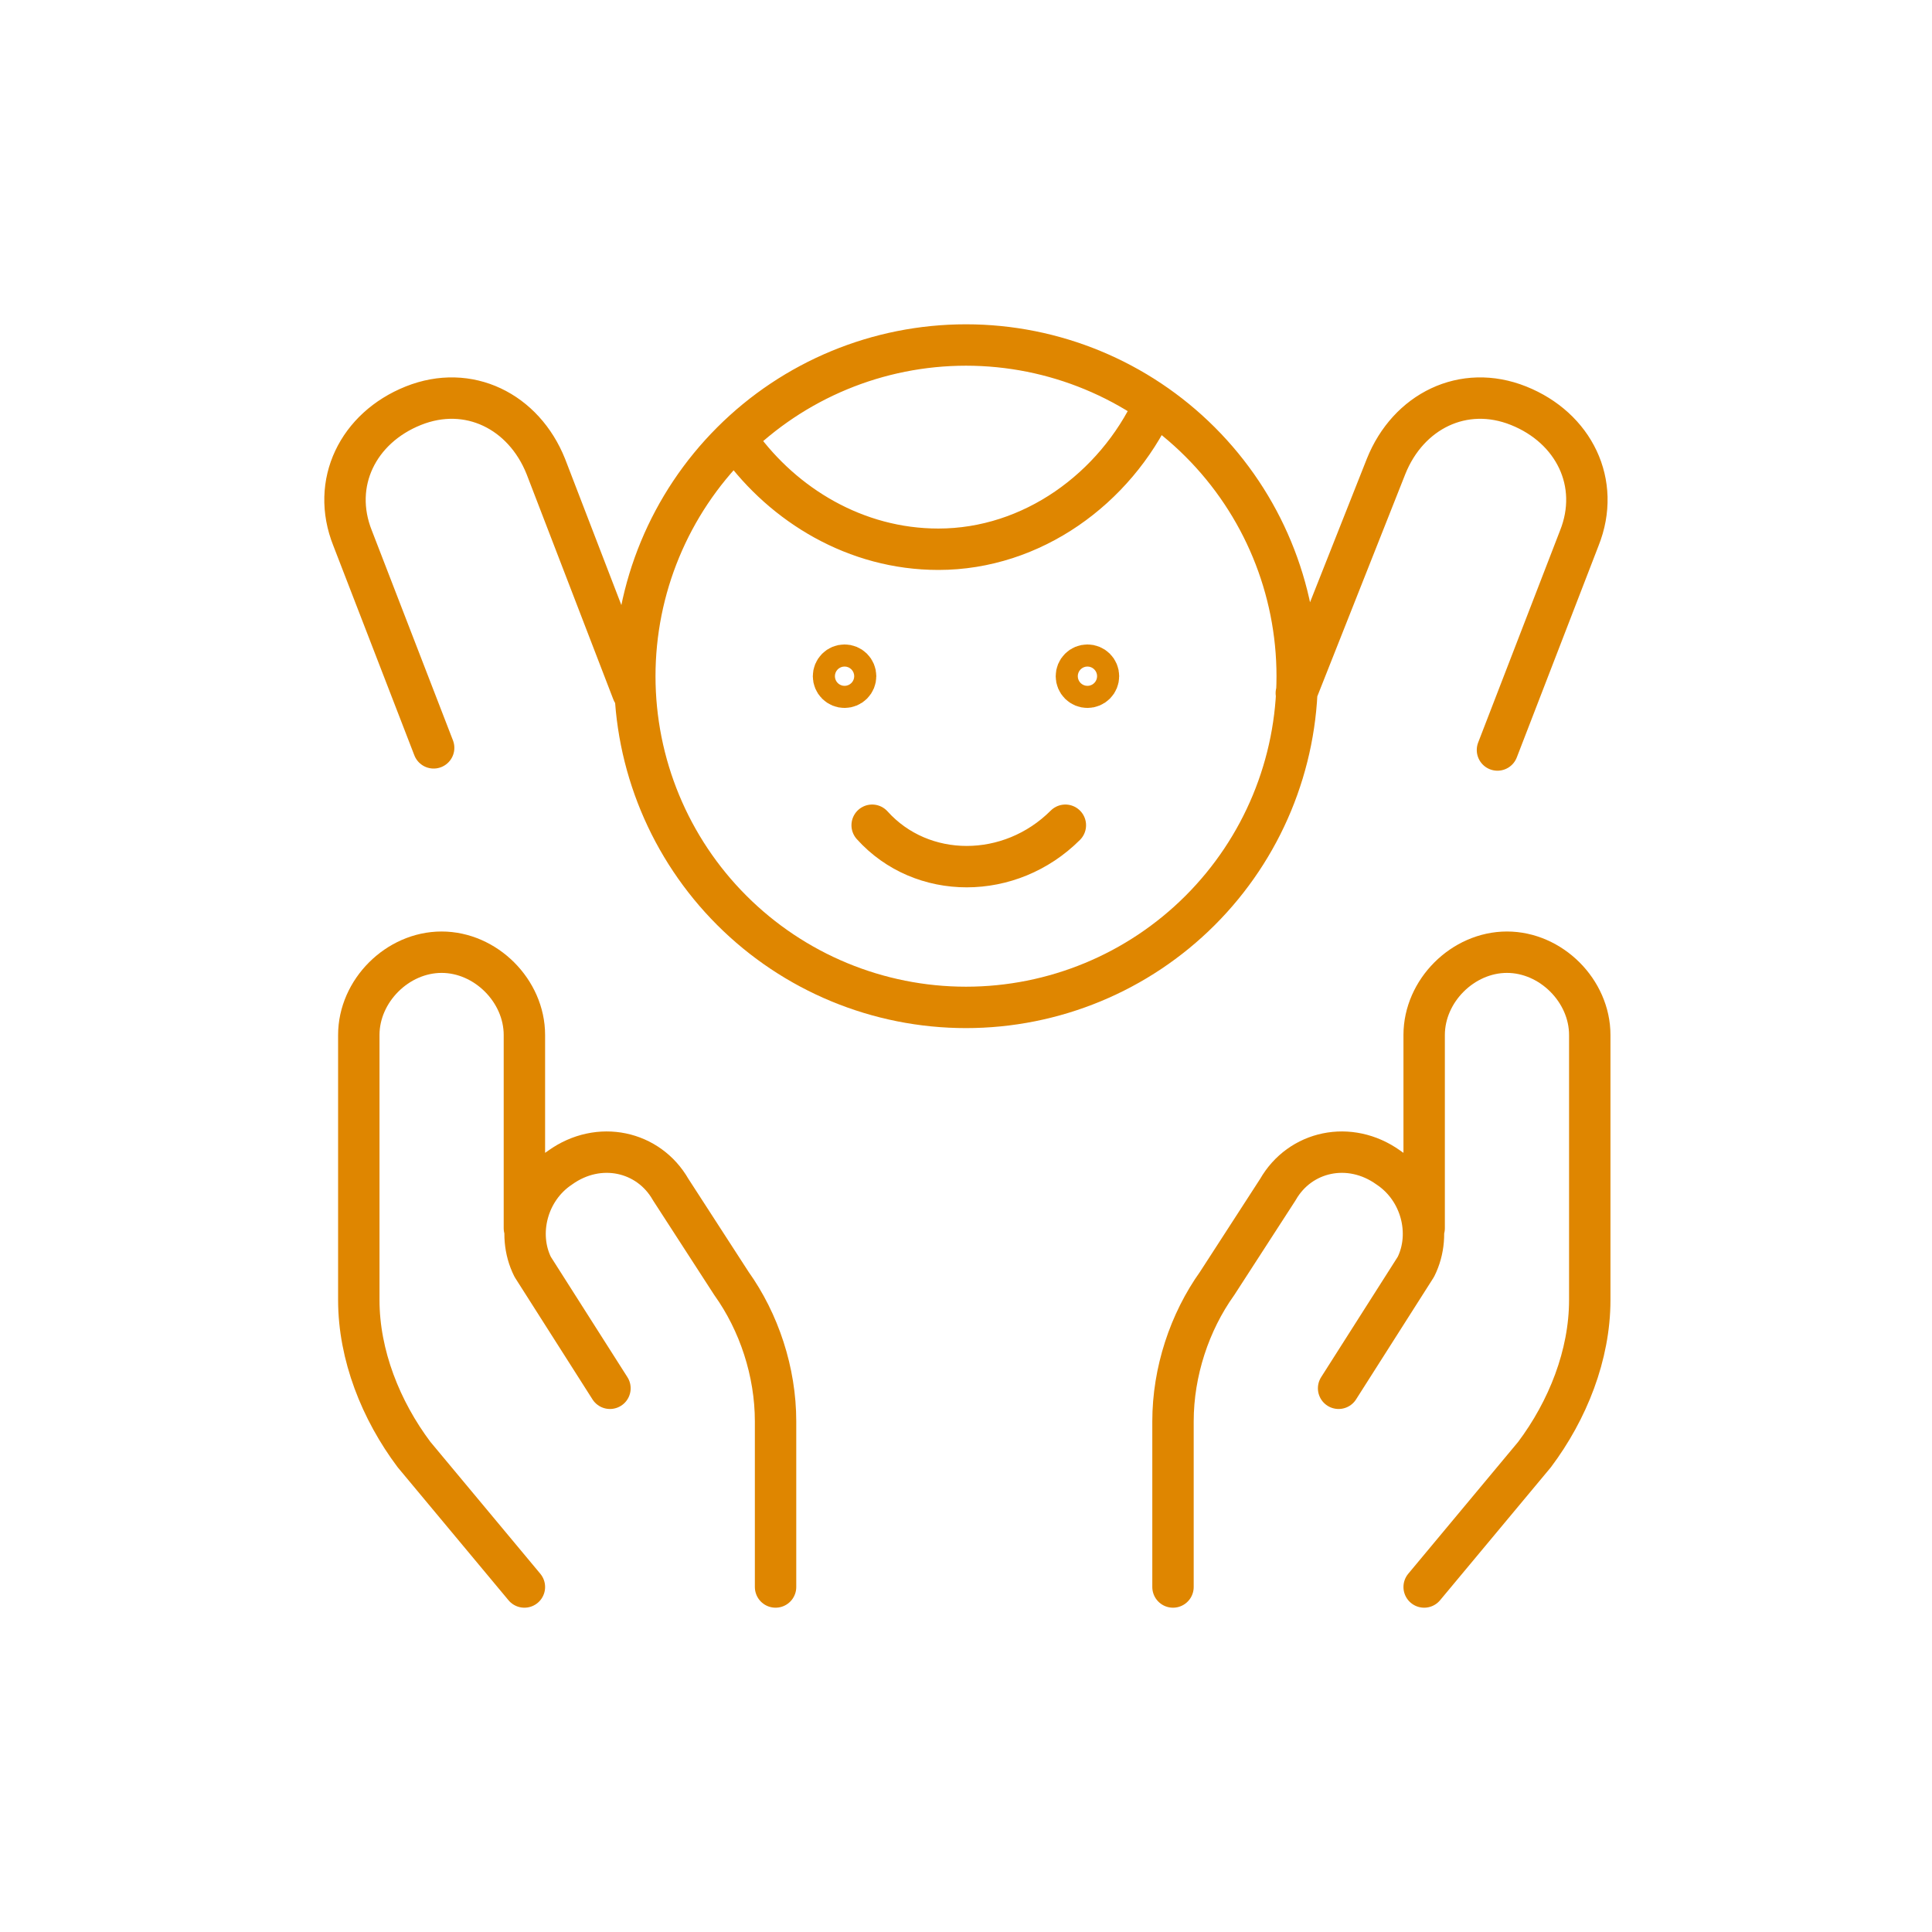
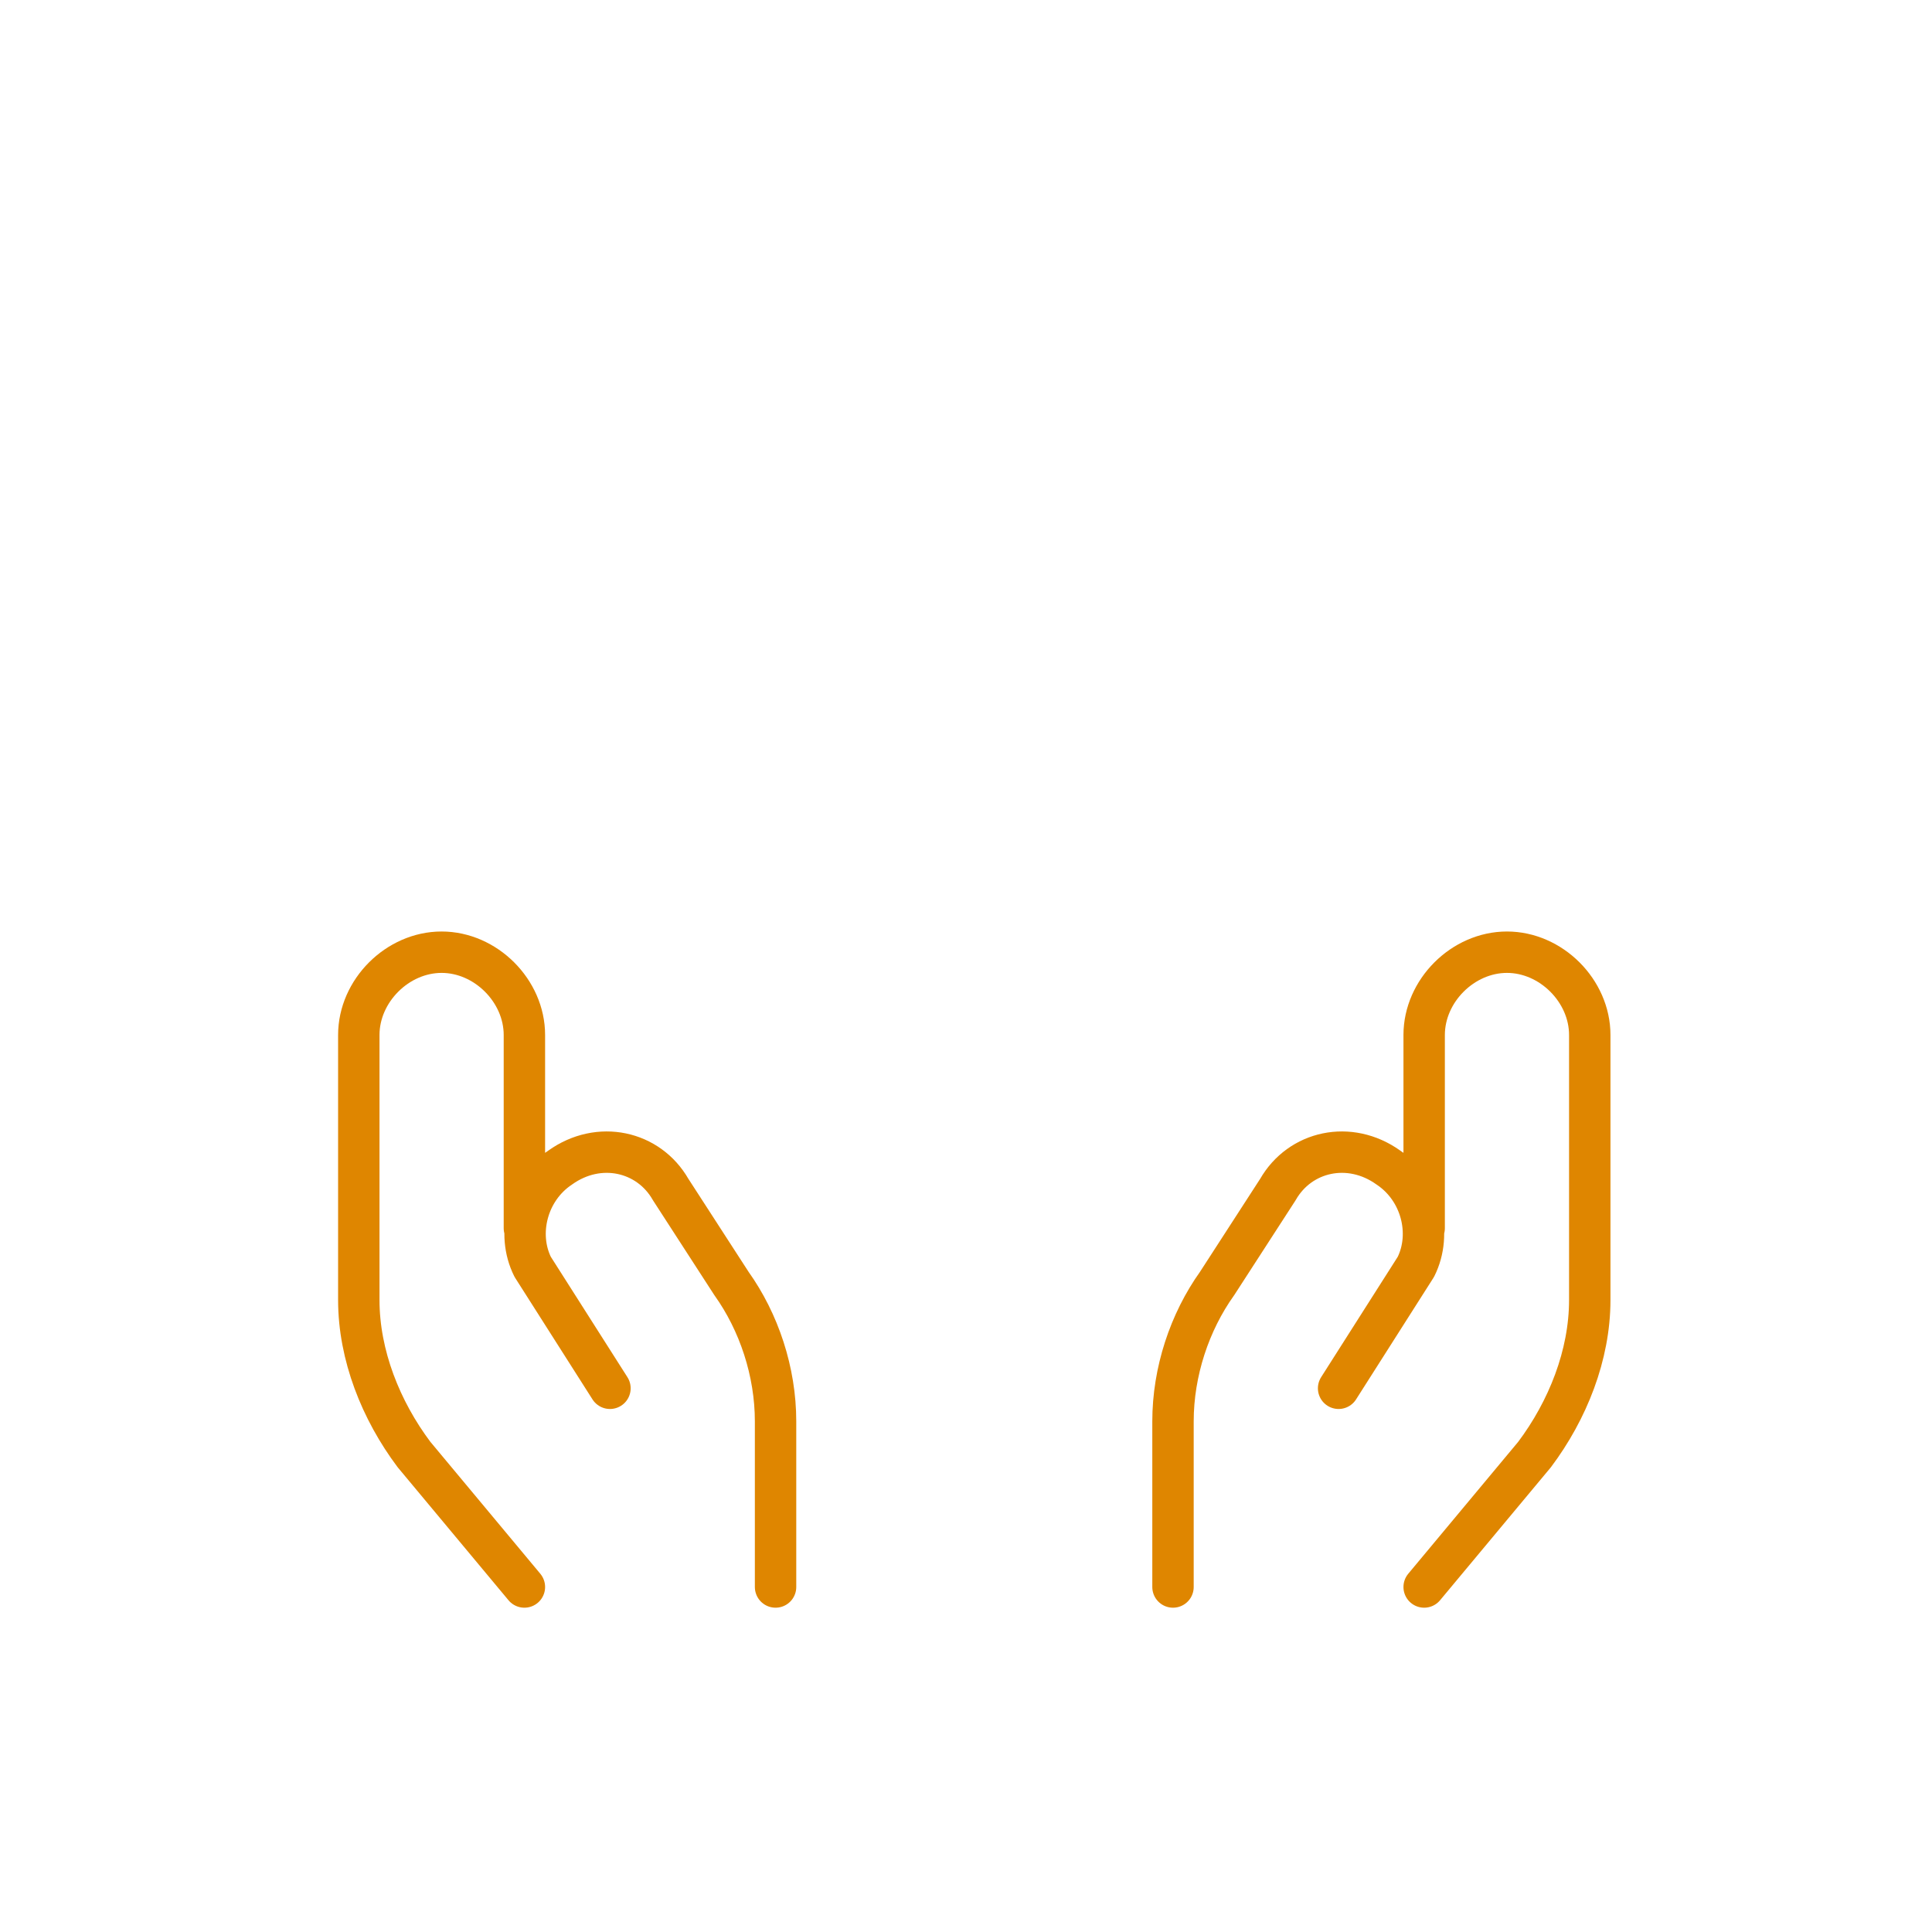
<svg xmlns="http://www.w3.org/2000/svg" width="70" height="70" viewBox="0 0 70 70" fill="none">
  <g clip-path="url(#clip0_31_41)">
-     <path d="M38.6 29.9C36.6 31.9 33.4 31.9 31.6 29.9M15.712 27.096L12.776 19.5C11.976 17.5 12.976 15.5 14.976 14.7C16.976 13.9 18.976 14.9 19.776 16.9L22.922 25.072M54.256 27.174L57.22 19.5C58.02 17.5 57.02 15.5 55.02 14.7C53.02 13.9 51.02 14.9 50.22 16.9L46.968 25.114M41.8 14.7C40.4 17.7 37.4 19.9 34 19.9C31 19.9 28.4 18.3 26.8 16.1M30.6 24.9C30.494 24.9 30.392 24.858 30.317 24.783C30.242 24.708 30.2 24.606 30.2 24.5C30.2 24.394 30.242 24.292 30.317 24.217C30.392 24.142 30.494 24.1 30.6 24.1C30.706 24.1 30.808 24.142 30.883 24.217C30.958 24.292 31 24.394 31 24.5C31 24.606 30.958 24.708 30.883 24.783C30.808 24.858 30.706 24.9 30.6 24.9ZM39.4 24.9C39.294 24.9 39.192 24.858 39.117 24.783C39.042 24.708 39 24.606 39 24.5C39 24.394 39.042 24.292 39.117 24.217C39.192 24.142 39.294 24.1 39.4 24.1C39.506 24.1 39.608 24.142 39.683 24.217C39.758 24.292 39.8 24.394 39.8 24.5C39.8 24.606 39.758 24.708 39.683 24.783C39.608 24.858 39.506 24.9 39.4 24.9ZM35 36.5C38.183 36.5 41.235 35.236 43.485 32.985C45.736 30.735 47 27.683 47 24.5C47 21.317 45.736 18.265 43.485 16.015C41.235 13.764 38.183 12.5 35 12.5C31.817 12.5 28.765 13.764 26.515 16.015C24.264 18.265 23 21.317 23 24.5C23 27.683 24.264 30.735 26.515 32.985C28.765 35.236 31.817 36.5 35 36.5Z" stroke="#DF8600" stroke-width="1.5" stroke-miterlimit="10" stroke-linecap="round" stroke-linejoin="round" />
    <path d="M19 57.5L15 52.7C13.8 51.1 13 49.1 13 47.1V37.5C13 35.9 14.4 34.5 16 34.5C17.6 34.5 19 35.9 19 37.5V44.5M28.1 57.5V51.5C28.1 49.7 27.5 47.9 26.5 46.5L24.3 43.1C23.5 41.7 21.7 41.3 20.3 42.3C19.1 43.1 18.7 44.7 19.3 45.9L22.1 50.3" stroke="#DF8600" stroke-width="1.5" stroke-miterlimit="10" stroke-linecap="round" stroke-linejoin="round" />
    <path d="M51.6 57.5L55.6 52.7C56.8 51.1 57.6 49.1 57.6 47.1V37.5C57.6 35.9 56.2 34.5 54.6 34.5C53 34.5 51.6 35.9 51.6 37.5V44.5M42.5 57.5V51.5C42.5 49.7 43.1 47.9 44.1 46.5L46.3 43.1C47.1 41.7 48.9 41.3 50.3 42.3C51.5 43.1 51.9 44.7 51.3 45.9L48.5 50.3" stroke="#DF8600" stroke-width="1.5" stroke-miterlimit="10" stroke-linecap="round" stroke-linejoin="round" />
  </g>
  <defs>
    <clipPath id="clip0_31_41">
      <rect width="48" height="48" fill="white" transform="translate(11 11)" />
    </clipPath>
  </defs>
</svg>